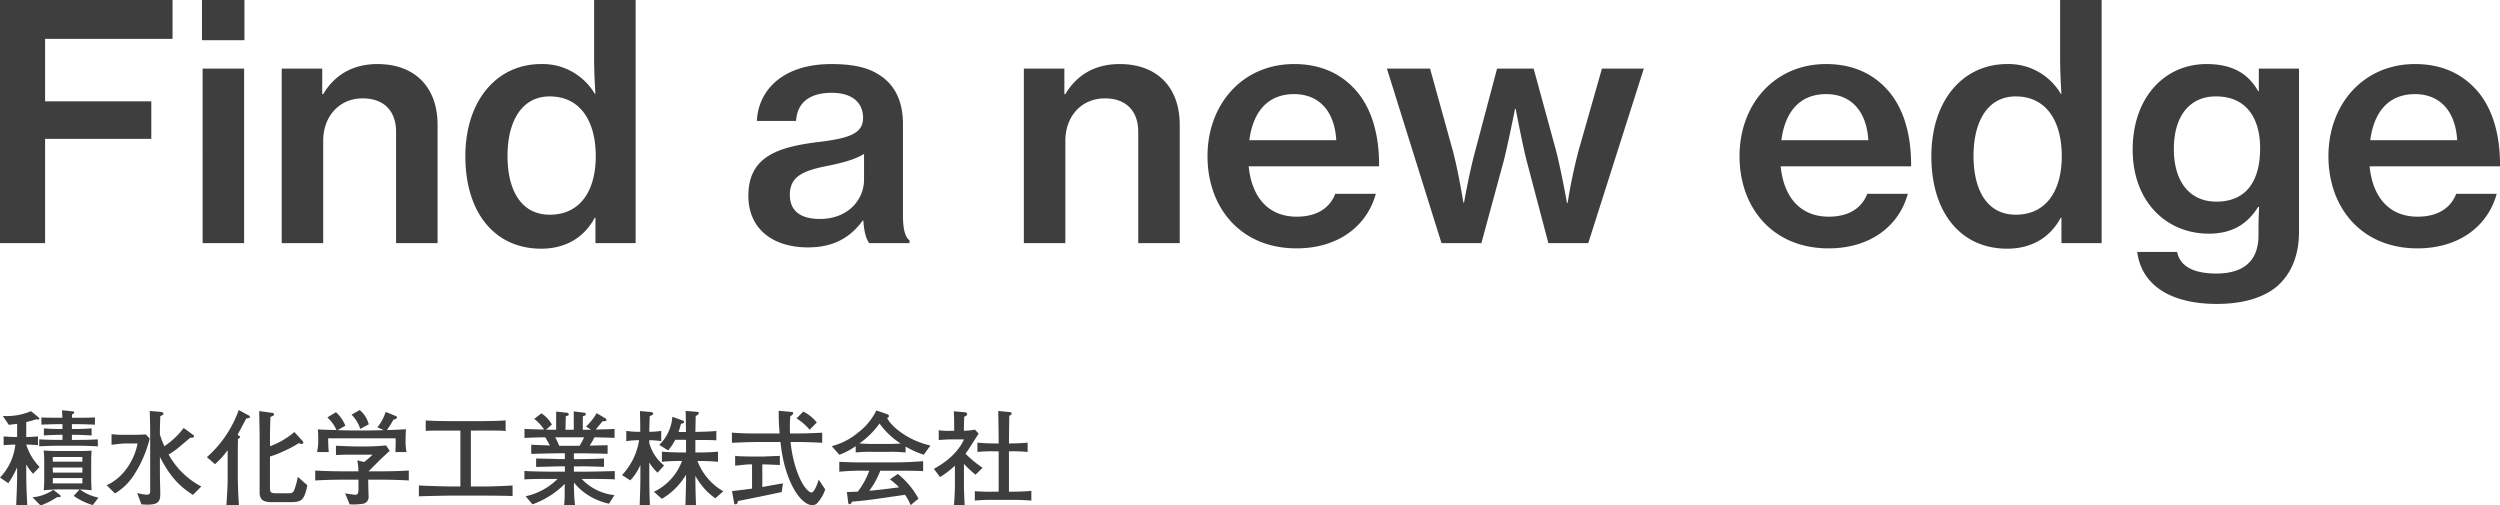
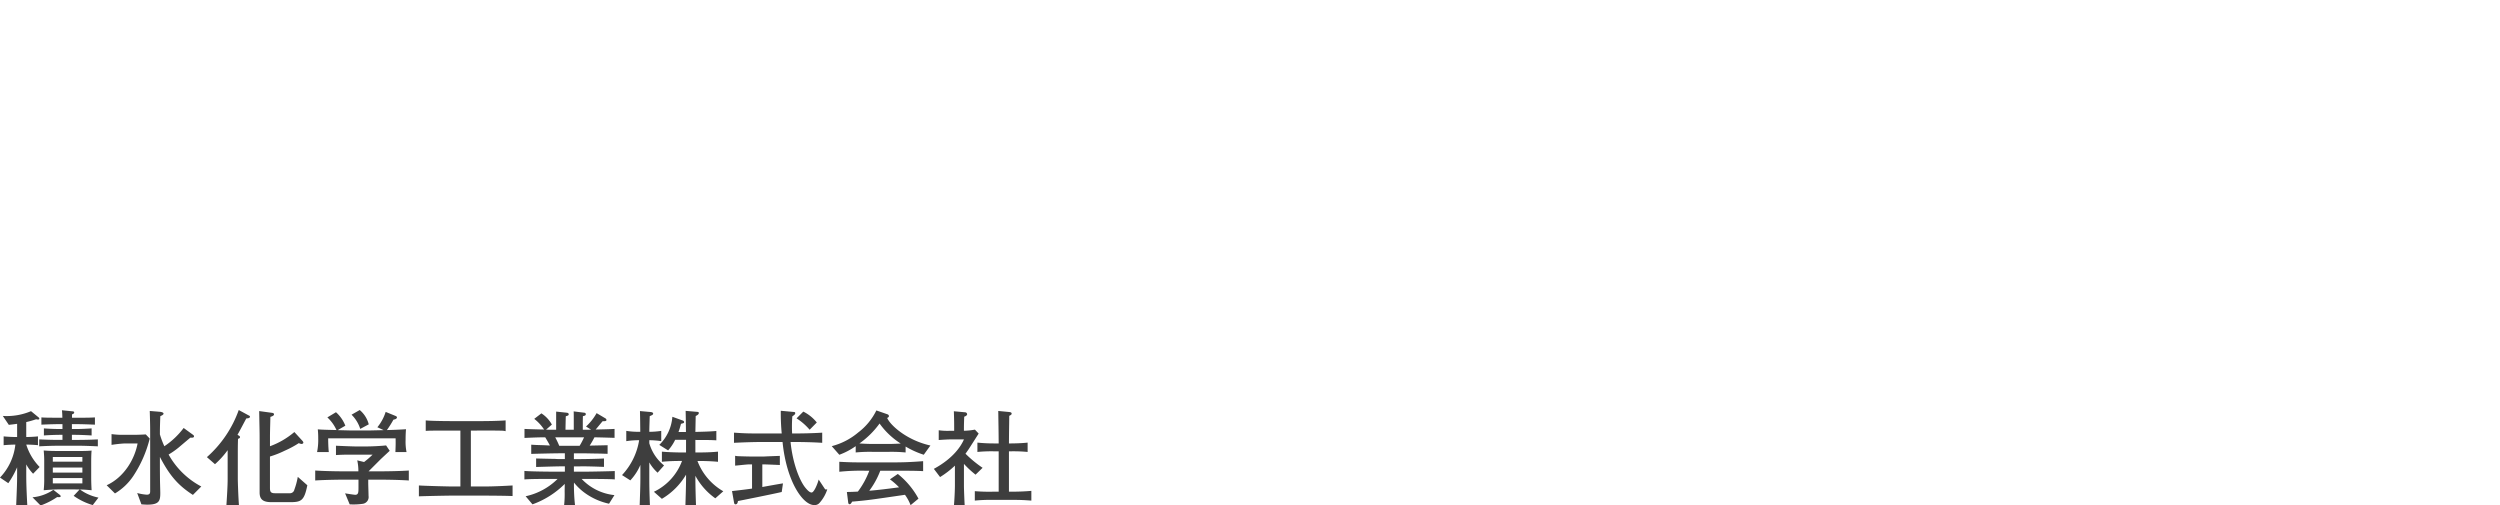
<svg xmlns="http://www.w3.org/2000/svg" width="689.5" height="139.413" viewBox="0 0 689.5 139.413">
  <defs>
    <clipPath id="clip-path">
-       <path id="長方形_3233" data-name="長方形 3233" class="cls-1" d="M0 0h689.5v83.823H0z" />
-     </clipPath>
+       </clipPath>
    <style>.cls-1{fill:#3e3e3e}</style>
  </defs>
  <g id="logo" transform="translate(-124 -1792)">
-     <path id="パス_3883" data-name="パス 3883" class="cls-1" d="M27.256 16.547a12.847 12.847 0 01-5.094-2.232c1.116.029 1.517.057 3.205.2a57.88 57.88 0 01-.114-3.52V6.789c0-.515 0-2.289.114-3.205-.658.057-1.545.114-3.606.114H16.9c-2.146 0-3.234-.029-4.75-.143a30.482 30.482 0 01.143 3.434v4.121a27.293 27.293 0 01-.143 3.405c1.517-.114 2.69-.229 4.951-.229h3c.286 0 1.774.029 1.946.029l-1.631 1.746a17.438 17.438 0 005.265 2.547zm-4.436-6.9h-8.155v-1.4h8.156zm0 2.976h-8.155v-1.456h8.156zm0-5.981h-8.155V5.358h8.156zm-5.98 9.533c0-.172-.172-.315-.229-.372l-1.8-1.4a12.1 12.1 0 01-5.752 2.06l2.232 2.261a20.384 20.384 0 004.576-2.324 2.966 2.966 0 00.458.029c.086.004.515.004.515-.254zm-5.809-8.07a15.375 15.375 0 01-3.692-6.181c.544 0 2.175.057 3.234.172V-.336c-1.03.114-2.547.172-3.234.172v-4.121a25.494 25.494 0 002.719-.773 3.528 3.528 0 00.515.086c.315 0 .372-.172.372-.258a.442.442 0 00-.2-.343L8.655-7.29A17.211 17.211 0 01.872-5.974l1.66 2.461c.743-.087 1.287-.143 2.289-.287v3.635h-.458c-.715 0-2.2-.057-3.262-.172V2.1c1.03-.114 2.633-.172 3.234-.172A15.591 15.591 0 01.1 11.024l2.288 1.546a24.954 24.954 0 002.433-4.379v1.889c0 2.719-.086 4.264-.258 8.614h3.062c-.286-5.494-.286-6.982-.286-8.7V7.39a11.67 11.67 0 001.889 2.576zm16.054-5.694V.493c-1.8.086-3.606.143-5.409.143H19.93v-1.4h1.03c.973 0 3.062.086 4.407.172V-2.54c-2.576.172-3.92.172-4.407.172h-1.03v-1.345h1.37c1.059 0 2.89.057 4.979.143v-2c-1.488.086-2.461.086-4.979.086h-1.341V-6.4c.258-.086.6-.229.6-.515s-.229-.315-.572-.343l-2.8-.286c.086 1 .086 1.059.114 2.06h-1.119c-3.148 0-3.892-.029-4.665-.086v2c2.4-.114 4.35-.143 4.665-.143h1.145v1.345h-.715c-1.288 0-2.976-.057-4.407-.172v1.946a75.152 75.152 0 014.407-.172h.715v1.4H16.3c-1.574 0-3.577-.057-5.38-.143v1.92a110.03 110.03 0 015.38-.172h5.38c1.169 0 3.773.086 5.405.172zm28.531 11.074A22.131 22.131 0 0146.6 4.671a21.664 21.664 0 002.747-1.917c2.6-2.2 2.89-2.432 3.262-2.747.372.029 1 .086 1-.372 0-.143-.086-.286-.343-.458l-2.515-1.831a21.675 21.675 0 01-5.323 5.036A23.682 23.682 0 0144.2-.88c0-1.231 0-2.118.114-5.036.458-.2.887-.4.887-.687 0-.4-.8-.486-1-.515l-2.8-.229c.114 3.806.114 4.235.114 6.525V14.8c0 .544-.114.944-.944.944a13.7 13.7 0 01-2.633-.458l1.162 3.121c.429.029.944.086 1.66.086 3.291 0 3.548-1.116 3.548-3.205 0-.515-.086-3.119-.086-3.72-.022-2.575-.022-2.89-.022-3.377V5.33c2.633 5.036 4.922 7.784 9.1 10.474zM41.393.265L40.306-.88a67.14 67.14 0 01-2.976.114h-3.063a22.011 22.011 0 01-3.405-.2V2.01a34.066 34.066 0 013.663-.4h3.52c-.8 4.292-3.663 9.3-8.528 11.532l2.289 2.258a15.806 15.806 0 005.037-4.779A33.292 33.292 0 0041.393.265zm43.469 12.877l-2.633-2.318a19.709 19.709 0 01-.944 3.52 1.24 1.24 0 01-1.345 1H75.9c-1.345 0-1.345-.658-1.345-1.66V5.215a25.816 25.816 0 004.064-1.6 27.121 27.121 0 003.892-2.089 2.48 2.48 0 00.744.229c.229 0 .515-.143.515-.372a.991.991 0 00-.229-.458l-2.256-2.463a21.968 21.968 0 01-6.725 3.92V.036c0-1.6.029-2.146.114-5.752.544-.172 1-.343 1-.715 0-.258-.286-.372-.544-.4l-3.548-.486C71.67-2.34 71.7-1.71 71.7.036v15.138c0 2.175 1.345 2.633 3.348 2.633h5.008c3.118-.001 3.944-.373 4.806-4.665zM69.037-5.774c0-.172-.114-.229-.343-.343l-2.748-1.488a31.346 31.346 0 01-8.785 12.992l2.232 1.946a23.536 23.536 0 003.491-3.863v7.9c0 2-.172 4.636-.343 7.3H66c-.2-2.776-.315-6.582-.315-7.269V4.815c0-1.631 0-2.461.057-4.464.4-.172.544-.229.544-.486 0-.229-.172-.315-.343-.429l-.343-.2c.372-.63 2.032-3.806 2.432-4.521.404-.031 1.005-.059 1.005-.489zM101.8-3.656a7.6 7.6 0 00-2.49-3.949l-2.257 1.288a9.468 9.468 0 012.4 3.92zm10.42 7.641a14.738 14.738 0 01-.258-3.348c0-1.431.057-2.318.114-2.947-1.717.114-3.835.2-5.265.229a28.037 28.037 0 001.8-2.862c.315-.057.973-.172.973-.687 0-.172-.372-.343-.6-.429l-2.518-1.03a12.727 12.727 0 01-2.289 4.235l1.746.8c-.343 0-3.72.086-3.806.086H96.8c-.2 0-3.176-.086-3.577-.086l2.118-1.231A9.585 9.585 0 0092.76-7l-2.375 1.427A10.9 10.9 0 0192.9-2.082c-1.059-.029-4.35-.086-5.151-.2.057.658.114 1.316.114 2.461a16.956 16.956 0 01-.315 3.806h3.234C90.61 2.468 90.61.465 90.61.208h18.6c.029 1.86 0 2.06-.057 3.777zm.63 7.841V9.078c-2.833.2-7.3.229-8.556.229h-2.547l1.975-1.975 1.2-1.2c.372-.372 2.289-2.146 2.661-2.49l-1-1.488c-1.2.143-3.978.286-5.265.286h-3.207c-.8 0-4.865-.172-5.351-.2v2.575a57.952 57.952 0 013.863-.114h6.238a23.445 23.445 0 01-2.347 2.032l-1.889-.458a13.657 13.657 0 01.315 3.033h-3.433c-.229 0-5.094 0-8.471-.229v2.747c3.033-.2 7.412-.229 8.471-.229h3.463v2.289c0 1.288-.057 1.889-.916 1.889-.258 0-2.289-.315-2.776-.4l1.259 3.033a17.964 17.964 0 003.577-.143 1.883 1.883 0 001.631-2.175c0-.572-.086-2.976-.086-3.491v-1h2.633c2.691.001 5.896.055 8.557.227zm28.617 4.292V13.2c-4.922.286-7.1.286-8.814.286h-2.69V-1.939h1.259c2.4 0 4.922-.029 7.183.029a4.92 4.92 0 011.145.143v-2.976c-2.2.143-4.235.2-8.127.2h-5.008c-1.288 0-7.011 0-8.9-.2v2.89c.4-.029.887-.057 1.574-.057.773-.029 4.121-.029 7.1-.029h.887v15.424h-2.261c-.572 0-6.982-.143-9.186-.286v3c1.03-.057 7.583-.2 9.014-.2h8.041c.54.001 5.863.001 8.782.119zm28.188-4.579V9.221c-.715.057-6.811.172-7.727.172h-3.548V7.934h1.774c.429 0 .687-.029 3.062.029 2.232.057 2.461.086 3.463.114V5.759c-1.316.086-5.18.172-6.467.172h-1.831v-1.6h2.6l3.119.057c2.2.029 2.49.057 3.577.086V2.1c-.715.029-4.149.086-4.951.114a21.8 21.8 0 001.316-2.289c.973 0 4.693.114 5.552.143V-2.4c-1.03.086-4.006.143-5.208.172.286-.315 1.6-1.946 1.917-2.289.658 0 1.059 0 1.059-.372a.556.556 0 00-.258-.4l-2.461-1.459a14.853 14.853 0 01-2.919 3.692l1.4.858c-.086 0-.8.029-.858.029h-1.431v-1.8c0-1.459.029-1.6.029-1.946.429-.086.8-.172.8-.544a.4.4 0 00-.372-.4l-2.976-.372c.029.572.029 1.03.029 5.065h-2.285c0-.258.057-3.062.086-3.72.6-.172.8-.229.8-.544s-.286-.4-.487-.429l-2.976-.315v5.008h-.916c-.544 0-1.087 0-1.86-.029l1.6-1.4a8.668 8.668 0 00-2.89-3.091l-1.975 1.517a12.049 12.049 0 012.719 2.947c-.544-.029-.6 0-1.173-.029-3.32-.086-3.692-.114-4.235-.143V.093c3.663-.172 4.836-.172 5.723-.172.486.8 1.059 1.8 1.288 2.261-1.288-.057-1.688-.086-1.774-.086-2.261-.057-2.49-.086-3.377-.143V4.5c1.288-.057 6.725-.172 7.984-.172h1.288v1.6h-1.6c-.143 0-.944-.029-1.116-.057-.744 0-4.378-.086-5.208-.114v2.348c.973-.029 5.637-.172 6.7-.172h1.23v1.46h-3.751c-1.345 0-6.21-.057-7.412-.2v2.347c1.545-.143 5.609-.143 7.355-.143h1.8a17.862 17.862 0 01-8.814 4.779l1.889 2.232a24.159 24.159 0 008.9-5.637l-.029 2.089a28.169 28.169 0 01-.143 3.749h3a48.934 48.934 0 01-.286-6.21 15.476 15.476 0 003.405 3.148 17.814 17.814 0 006.267 2.69l1.488-2.375a14.488 14.488 0 01-9.043-4.464h1.4c1.212.002 6.678.002 7.736.141zM161.183-.079a19.8 19.8 0 01-1.23 2.347h-5.609a23.61 23.61 0 00-1.116-2.347zm38.4 14.881a16.347 16.347 0 01-7.126-8.356h.458c.2 0 2.948 0 5.208.229V3.87c-1.717.172-3.463.229-5.208.229h-1.03V.637c.172 0 .315.029.544.029h2.261c1.2 0 2.118.029 2.976.086v-2.576c-1.917.172-3.863.2-5.781.258l.086-4.378c.429-.229.859-.458.859-.83 0-.258-.143-.315-.63-.343l-3-.258c.057 2.4.057 3.176.086 5.838h-2.06a22.614 22.614 0 00.687-2.261c.773-.2.859-.229.859-.486s-.258-.4-.458-.458l-2.776-1a12.132 12.132 0 01-3.608 7.752l2.432 1.517a12.139 12.139 0 001.946-2.919h3V4.1H187.8c-.773 0-3.377-.057-5.151-.229v2.8c1.717-.172 3.434-.229 5.151-.229h.4a15.284 15.284 0 01-7.755 8.5l2.2 1.946a18.91 18.91 0 006.668-6.668v.83c0 2.633-.143 6.124-.172 7.669h2.919c-.029-.715-.172-4.607-.172-7.755v-.429a18.2 18.2 0 005.494 6.21zm-16.34-7.125a12.1 12.1 0 01-4.064-6.124V.722a21.914 21.914 0 013.291.258v-2.833a22.941 22.941 0 01-3.291.258c0-.572 0-.916.115-4.321.944-.372.944-.544.944-.687 0-.372-.486-.429-.773-.458l-2.862-.258c.057 2.633.057 2.947.086 5.723h-.658a22.014 22.014 0 01-3.205-.258V.98a22.521 22.521 0 013.548-.258 18.255 18.255 0 01-4.722 9.615l2.289 1.459a14.487 14.487 0 002.776-4.264v3.491c0 2.547-.114 5.122-.2 7.7h2.833c-.143-3.663-.172-5.237-.172-7.7V6.846a11.48 11.48 0 002.289 2.833zM225.37-4.171a11.075 11.075 0 00-3.72-3l-1.86 1.86a16.372 16.372 0 013.61 3.143zm2.318 18.458l-1.8-2.719c-.286 1.145-1.259 3.577-1.946 3.577-.544 0-1.145-.63-1.6-1.173-1.6-1.831-3.606-6.7-4.207-12.763h.429c2.776 0 5.552.057 8.3.229v-2.8c-2.747.172-5.523.229-8.3.229h-.572a38.306 38.306 0 01.057-4.722c.6-.429.8-.572.8-.887 0-.286-.143-.315-.544-.343l-3.437-.315a59.739 59.739 0 00.258 6.267h-4.951c-4.436 0-5.151-.029-8.213-.229v2.8c2.4-.114 5.18-.229 8.213-.229h5.18c1.087 10.9 5.609 17.4 8.728 17.4a1.773 1.773 0 001.545-.687 10.289 10.289 0 002.06-3.635zm-11.647-1.66c-.83.114-4.779.83-5.695 1V7.39h.486c.544 0 3.892.143 4.35.172V5.043c-.057 0-3.949.143-4.264.172h-4.006c-.458 0-2.661-.057-3.148-.086a4.206 4.206 0 01-.916-.114v2.718c.544-.029 3.205-.343 3.806-.343h.859v6.668c-1.288.2-3.692.486-5.523.687l.544 3.091c.057.258.086.572.429.572.544 0 .63-.658.658-.916.658-.114 9.9-1.975 12.076-2.49zm40.665-10.445c-6.668-1.488-11.132-5.695-11.934-7.612.258-.086.486-.258.486-.486 0-.286-.2-.458-.486-.544L241.8-7.491a17.009 17.009 0 01-5.037 6.1 18.426 18.426 0 01-7.269 3.749l2.089 2.375a19.006 19.006 0 004.517-2.379V4.1a40.061 40.061 0 014.579-.172h4.607a41.072 41.072 0 014.579.172V2.468a24.527 24.527 0 005.008 2.261zm-8.184-.544c-.572.029-2.118.114-3.234.114h-4.608c-1.4 0-3.262-.114-3.548-.143a23.812 23.812 0 005.552-5.494 20.817 20.817 0 005.837 5.523zM254.7 9.25V6.5c-4.092.315-6.1.343-9.472.343h-6.238c-3.663 0-4.665-.029-7.412-.172v2.751a57.947 57.947 0 017.211-.286h1.059a22.4 22.4 0 01-3.148 5.752c-.944.057-1.545.086-3.033.114l.372 2.947c.057.372.286.429.372.429.343 0 .572-.458.687-.715 4.264-.372 5.008-.486 14.595-1.889a12.128 12.128 0 011.545 2.862l2.175-1.8a22.243 22.243 0 00-5.695-6.811l-2.175 1.488a18.56 18.56 0 012.518 2.2c-2.976.4-6.01.773-8.213.944a22.614 22.614 0 003.033-5.523h2.4c4.986.002 7.419.002 9.419.116zm29.847 8.127v-2.69c-1.746.172-3.978.229-5.351.229h-.83V3.784h.544a41.584 41.584 0 014.607.172V1.381c-2 .229-4.607.229-4.607.229h-.544c.029-4.178.057-4.407.086-7.612.458-.229.658-.343.658-.63 0-.372-.515-.4-.715-.429l-2.976-.286c.057 4.064.086 4.55.115 8.957h-1.259a45.267 45.267 0 01-4.607-.229v2.575a40.316 40.316 0 014.607-.172h1.259v11.132h-1.488a48.057 48.057 0 01-5.094-.143v2.6a46.126 46.126 0 015.094-.2h5.094c2.66.004 3.435.061 5.41.204zM271.1 8.334a32.516 32.516 0 01-4.722-3.892c.2-.258.429-.6.773-1.087.429-.63 2.4-3.749 2.862-4.464L268.982-2.2a18.184 18.184 0 01-3.033.315v-.572c0-1.288.057-2.633.086-3.32.229-.057.8-.286.8-.687a.582.582 0 00-.544-.515l-3.119-.286c.086 2.547.086 3.348.086 4.808v.572h-.944a17.568 17.568 0 01-3.314-.14v2.69c1.259-.086 2.49-.172 3.749-.172h3.205c-.773 1.831-2.948 5.237-8.3 8.127l1.717 2.261a24.589 24.589 0 004.092-3.148v5.609c0 .143-.029 2.547-.258 5.265h2.948c-.057-.973-.2-4.264-.2-5.409V7.247a26.047 26.047 0 003.205 2.976z" transform="translate(123.901 1912.69)" />
+     <path id="パス_3883" data-name="パス 3883" class="cls-1" d="M27.256 16.547a12.847 12.847 0 01-5.094-2.232c1.116.029 1.517.057 3.205.2a57.88 57.88 0 01-.114-3.52V6.789c0-.515 0-2.289.114-3.205-.658.057-1.545.114-3.606.114H16.9c-2.146 0-3.234-.029-4.75-.143a30.482 30.482 0 01.143 3.434v4.121a27.293 27.293 0 01-.143 3.405c1.517-.114 2.69-.229 4.951-.229h3c.286 0 1.774.029 1.946.029l-1.631 1.746a17.438 17.438 0 005.265 2.547zm-4.436-6.9h-8.155v-1.4h8.156zm0 2.976h-8.155v-1.456h8.156zm0-5.981h-8.155V5.358h8.156zm-5.98 9.533c0-.172-.172-.315-.229-.372l-1.8-1.4a12.1 12.1 0 01-5.752 2.06l2.232 2.261a20.384 20.384 0 004.576-2.324 2.966 2.966 0 00.458.029c.086.004.515.004.515-.254zm-5.809-8.07a15.375 15.375 0 01-3.692-6.181c.544 0 2.175.057 3.234.172V-.336c-1.03.114-2.547.172-3.234.172v-4.121a25.494 25.494 0 002.719-.773 3.528 3.528 0 00.515.086c.315 0 .372-.172.372-.258a.442.442 0 00-.2-.343L8.655-7.29A17.211 17.211 0 01.872-5.974l1.66 2.461c.743-.087 1.287-.143 2.289-.287v3.635h-.458c-.715 0-2.2-.057-3.262-.172V2.1c1.03-.114 2.633-.172 3.234-.172A15.591 15.591 0 01.1 11.024l2.288 1.546a24.954 24.954 0 002.433-4.379v1.889c0 2.719-.086 4.264-.258 8.614h3.062c-.286-5.494-.286-6.982-.286-8.7V7.39a11.67 11.67 0 001.889 2.576zm16.054-5.694V.493c-1.8.086-3.606.143-5.409.143H19.93v-1.4h1.03c.973 0 3.062.086 4.407.172V-2.54c-2.576.172-3.92.172-4.407.172h-1.03v-1.345h1.37c1.059 0 2.89.057 4.979.143v-2c-1.488.086-2.461.086-4.979.086h-1.341V-6.4c.258-.086.6-.229.6-.515s-.229-.315-.572-.343l-2.8-.286c.086 1 .086 1.059.114 2.06h-1.119c-3.148 0-3.892-.029-4.665-.086v2c2.4-.114 4.35-.143 4.665-.143h1.145v1.345h-.715c-1.288 0-2.976-.057-4.407-.172v1.946a75.152 75.152 0 014.407-.172h.715v1.4H16.3c-1.574 0-3.577-.057-5.38-.143v1.92a110.03 110.03 0 015.38-.172h5.38c1.169 0 3.773.086 5.405.172zm28.531 11.074A22.131 22.131 0 0146.6 4.671a21.664 21.664 0 002.747-1.917c2.6-2.2 2.89-2.432 3.262-2.747.372.029 1 .086 1-.372 0-.143-.086-.286-.343-.458l-2.515-1.831a21.675 21.675 0 01-5.323 5.036A23.682 23.682 0 0144.2-.88c0-1.231 0-2.118.114-5.036.458-.2.887-.4.887-.687 0-.4-.8-.486-1-.515l-2.8-.229c.114 3.806.114 4.235.114 6.525V14.8c0 .544-.114.944-.944.944a13.7 13.7 0 01-2.633-.458l1.162 3.121c.429.029.944.086 1.66.086 3.291 0 3.548-1.116 3.548-3.205 0-.515-.086-3.119-.086-3.72-.022-2.575-.022-2.89-.022-3.377V5.33c2.633 5.036 4.922 7.784 9.1 10.474zM41.393.265L40.306-.88a67.14 67.14 0 01-2.976.114h-3.063a22.011 22.011 0 01-3.405-.2V2.01a34.066 34.066 0 013.663-.4h3.52c-.8 4.292-3.663 9.3-8.528 11.532l2.289 2.258a15.806 15.806 0 005.037-4.779A33.292 33.292 0 0041.393.265zm43.469 12.877l-2.633-2.318a19.709 19.709 0 01-.944 3.52 1.24 1.24 0 01-1.345 1H75.9c-1.345 0-1.345-.658-1.345-1.66V5.215a25.816 25.816 0 004.064-1.6 27.121 27.121 0 003.892-2.089 2.48 2.48 0 00.744.229c.229 0 .515-.143.515-.372a.991.991 0 00-.229-.458l-2.256-2.463a21.968 21.968 0 01-6.725 3.92V.036c0-1.6.029-2.146.114-5.752.544-.172 1-.343 1-.715 0-.258-.286-.372-.544-.4l-3.548-.486C71.67-2.34 71.7-1.71 71.7.036v15.138c0 2.175 1.345 2.633 3.348 2.633h5.008c3.118-.001 3.944-.373 4.806-4.665zM69.037-5.774c0-.172-.114-.229-.343-.343l-2.748-1.488a31.346 31.346 0 01-8.785 12.992l2.232 1.946a23.536 23.536 0 003.491-3.863v7.9c0 2-.172 4.636-.343 7.3H66c-.2-2.776-.315-6.582-.315-7.269V4.815c0-1.631 0-2.461.057-4.464.4-.172.544-.229.544-.486 0-.229-.172-.315-.343-.429l-.343-.2c.372-.63 2.032-3.806 2.432-4.521.404-.031 1.005-.059 1.005-.489zM101.8-3.656a7.6 7.6 0 00-2.49-3.949l-2.257 1.288a9.468 9.468 0 012.4 3.92zm10.42 7.641a14.738 14.738 0 01-.258-3.348c0-1.431.057-2.318.114-2.947-1.717.114-3.835.2-5.265.229a28.037 28.037 0 001.8-2.862c.315-.057.973-.172.973-.687 0-.172-.372-.343-.6-.429l-2.518-1.03a12.727 12.727 0 01-2.289 4.235l1.746.8c-.343 0-3.72.086-3.806.086H96.8c-.2 0-3.176-.086-3.577-.086l2.118-1.231A9.585 9.585 0 0092.76-7l-2.375 1.427A10.9 10.9 0 0192.9-2.082c-1.059-.029-4.35-.086-5.151-.2.057.658.114 1.316.114 2.461a16.956 16.956 0 01-.315 3.806h3.234C90.61 2.468 90.61.465 90.61.208h18.6c.029 1.86 0 2.06-.057 3.777zm.63 7.841V9.078c-2.833.2-7.3.229-8.556.229h-2.547l1.975-1.975 1.2-1.2c.372-.372 2.289-2.146 2.661-2.49l-1-1.488c-1.2.143-3.978.286-5.265.286h-3.207c-.8 0-4.865-.172-5.351-.2v2.575a57.952 57.952 0 013.863-.114h6.238a23.445 23.445 0 01-2.347 2.032l-1.889-.458a13.657 13.657 0 01.315 3.033h-3.433c-.229 0-5.094 0-8.471-.229v2.747c3.033-.2 7.412-.229 8.471-.229h3.463v2.289c0 1.288-.057 1.889-.916 1.889-.258 0-2.289-.315-2.776-.4l1.259 3.033a17.964 17.964 0 003.577-.143 1.883 1.883 0 001.631-2.175c0-.572-.086-2.976-.086-3.491v-1h2.633c2.691.001 5.896.055 8.557.227zm28.617 4.292V13.2c-4.922.286-7.1.286-8.814.286h-2.69V-1.939h1.259c2.4 0 4.922-.029 7.183.029a4.92 4.92 0 011.145.143v-2.976c-2.2.143-4.235.2-8.127.2h-5.008c-1.288 0-7.011 0-8.9-.2v2.89c.4-.029.887-.057 1.574-.057.773-.029 4.121-.029 7.1-.029h.887v15.424h-2.261c-.572 0-6.982-.143-9.186-.286v3c1.03-.057 7.583-.2 9.014-.2h8.041c.54.001 5.863.001 8.782.119zm28.188-4.579V9.221c-.715.057-6.811.172-7.727.172h-3.548V7.934h1.774c.429 0 .687-.029 3.062.029 2.232.057 2.461.086 3.463.114V5.759c-1.316.086-5.18.172-6.467.172h-1.831v-1.6h2.6l3.119.057c2.2.029 2.49.057 3.577.086V2.1c-.715.029-4.149.086-4.951.114a21.8 21.8 0 001.316-2.289c.973 0 4.693.114 5.552.143V-2.4c-1.03.086-4.006.143-5.208.172.286-.315 1.6-1.946 1.917-2.289.658 0 1.059 0 1.059-.372a.556.556 0 00-.258-.4l-2.461-1.459a14.853 14.853 0 01-2.919 3.692l1.4.858c-.086 0-.8.029-.858.029h-1.431v-1.8c0-1.459.029-1.6.029-1.946.429-.086.8-.172.8-.544a.4.4 0 00-.372-.4l-2.976-.372c.029.572.029 1.03.029 5.065h-2.285c0-.258.057-3.062.086-3.72.6-.172.8-.229.8-.544s-.286-.4-.487-.429l-2.976-.315v5.008h-.916c-.544 0-1.087 0-1.86-.029l1.6-1.4a8.668 8.668 0 00-2.89-3.091l-1.975 1.517a12.049 12.049 0 012.719 2.947c-.544-.029-.6 0-1.173-.029-3.32-.086-3.692-.114-4.235-.143V.093c3.663-.172 4.836-.172 5.723-.172.486.8 1.059 1.8 1.288 2.261-1.288-.057-1.688-.086-1.774-.086-2.261-.057-2.49-.086-3.377-.143V4.5c1.288-.057 6.725-.172 7.984-.172h1.288v1.6h-1.6c-.143 0-.944-.029-1.116-.057-.744 0-4.378-.086-5.208-.114v2.348c.973-.029 5.637-.172 6.7-.172h1.23v1.46h-3.751c-1.345 0-6.21-.057-7.412-.2v2.347c1.545-.143 5.609-.143 7.355-.143h1.8a17.862 17.862 0 01-8.814 4.779l1.889 2.232a24.159 24.159 0 008.9-5.637l-.029 2.089a28.169 28.169 0 01-.143 3.749h3a48.934 48.934 0 01-.286-6.21 15.476 15.476 0 003.405 3.148 17.814 17.814 0 006.267 2.69l1.488-2.375a14.488 14.488 0 01-9.043-4.464h1.4c1.212.002 6.678.002 7.736.141zM161.183-.079a19.8 19.8 0 01-1.23 2.347h-5.609a23.61 23.61 0 00-1.116-2.347zm38.4 14.881a16.347 16.347 0 01-7.126-8.356h.458c.2 0 2.948 0 5.208.229V3.87c-1.717.172-3.463.229-5.208.229h-1.03V.637c.172 0 .315.029.544.029h2.261c1.2 0 2.118.029 2.976.086v-2.576c-1.917.172-3.863.2-5.781.258l.086-4.378c.429-.229.859-.458.859-.83 0-.258-.143-.315-.63-.343l-3-.258c.057 2.4.057 3.176.086 5.838h-2.06a22.614 22.614 0 00.687-2.261c.773-.2.859-.229.859-.486s-.258-.4-.458-.458l-2.776-1a12.132 12.132 0 01-3.608 7.752l2.432 1.517a12.139 12.139 0 001.946-2.919h3V4.1H187.8c-.773 0-3.377-.057-5.151-.229v2.8c1.717-.172 3.434-.229 5.151-.229h.4a15.284 15.284 0 01-7.755 8.5l2.2 1.946a18.91 18.91 0 006.668-6.668v.83c0 2.633-.143 6.124-.172 7.669h2.919c-.029-.715-.172-4.607-.172-7.755v-.429a18.2 18.2 0 005.494 6.21zm-16.34-7.125a12.1 12.1 0 01-4.064-6.124V.722a21.914 21.914 0 013.291.258v-2.833a22.941 22.941 0 01-3.291.258c0-.572 0-.916.115-4.321.944-.372.944-.544.944-.687 0-.372-.486-.429-.773-.458l-2.862-.258c.057 2.633.057 2.947.086 5.723h-.658a22.014 22.014 0 01-3.205-.258V.98a22.521 22.521 0 013.548-.258 18.255 18.255 0 01-4.722 9.615l2.289 1.459a14.487 14.487 0 002.776-4.264v3.491c0 2.547-.114 5.122-.2 7.7h2.833c-.143-3.663-.172-5.237-.172-7.7V6.846a11.48 11.48 0 002.289 2.833zM225.37-4.171a11.075 11.075 0 00-3.72-3l-1.86 1.86a16.372 16.372 0 013.61 3.143zm2.318 18.458l-1.8-2.719c-.286 1.145-1.259 3.577-1.946 3.577-.544 0-1.145-.63-1.6-1.173-1.6-1.831-3.606-6.7-4.207-12.763h.429c2.776 0 5.552.057 8.3.229v-2.8c-2.747.172-5.523.229-8.3.229a38.306 38.306 0 01.057-4.722c.6-.429.8-.572.8-.887 0-.286-.143-.315-.544-.343l-3.437-.315a59.739 59.739 0 00.258 6.267h-4.951c-4.436 0-5.151-.029-8.213-.229v2.8c2.4-.114 5.18-.229 8.213-.229h5.18c1.087 10.9 5.609 17.4 8.728 17.4a1.773 1.773 0 001.545-.687 10.289 10.289 0 002.06-3.635zm-11.647-1.66c-.83.114-4.779.83-5.695 1V7.39h.486c.544 0 3.892.143 4.35.172V5.043c-.057 0-3.949.143-4.264.172h-4.006c-.458 0-2.661-.057-3.148-.086a4.206 4.206 0 01-.916-.114v2.718c.544-.029 3.205-.343 3.806-.343h.859v6.668c-1.288.2-3.692.486-5.523.687l.544 3.091c.057.258.086.572.429.572.544 0 .63-.658.658-.916.658-.114 9.9-1.975 12.076-2.49zm40.665-10.445c-6.668-1.488-11.132-5.695-11.934-7.612.258-.086.486-.258.486-.486 0-.286-.2-.458-.486-.544L241.8-7.491a17.009 17.009 0 01-5.037 6.1 18.426 18.426 0 01-7.269 3.749l2.089 2.375a19.006 19.006 0 004.517-2.379V4.1a40.061 40.061 0 014.579-.172h4.607a41.072 41.072 0 014.579.172V2.468a24.527 24.527 0 005.008 2.261zm-8.184-.544c-.572.029-2.118.114-3.234.114h-4.608c-1.4 0-3.262-.114-3.548-.143a23.812 23.812 0 005.552-5.494 20.817 20.817 0 005.837 5.523zM254.7 9.25V6.5c-4.092.315-6.1.343-9.472.343h-6.238c-3.663 0-4.665-.029-7.412-.172v2.751a57.947 57.947 0 017.211-.286h1.059a22.4 22.4 0 01-3.148 5.752c-.944.057-1.545.086-3.033.114l.372 2.947c.057.372.286.429.372.429.343 0 .572-.458.687-.715 4.264-.372 5.008-.486 14.595-1.889a12.128 12.128 0 011.545 2.862l2.175-1.8a22.243 22.243 0 00-5.695-6.811l-2.175 1.488a18.56 18.56 0 012.518 2.2c-2.976.4-6.01.773-8.213.944a22.614 22.614 0 003.033-5.523h2.4c4.986.002 7.419.002 9.419.116zm29.847 8.127v-2.69c-1.746.172-3.978.229-5.351.229h-.83V3.784h.544a41.584 41.584 0 014.607.172V1.381c-2 .229-4.607.229-4.607.229h-.544c.029-4.178.057-4.407.086-7.612.458-.229.658-.343.658-.63 0-.372-.515-.4-.715-.429l-2.976-.286c.057 4.064.086 4.55.115 8.957h-1.259a45.267 45.267 0 01-4.607-.229v2.575a40.316 40.316 0 014.607-.172h1.259v11.132h-1.488a48.057 48.057 0 01-5.094-.143v2.6a46.126 46.126 0 015.094-.2h5.094c2.66.004 3.435.061 5.41.204zM271.1 8.334a32.516 32.516 0 01-4.722-3.892c.2-.258.429-.6.773-1.087.429-.63 2.4-3.749 2.862-4.464L268.982-2.2a18.184 18.184 0 01-3.033.315v-.572c0-1.288.057-2.633.086-3.32.229-.057.8-.286.8-.687a.582.582 0 00-.544-.515l-3.119-.286c.086 2.547.086 3.348.086 4.808v.572h-.944a17.568 17.568 0 01-3.314-.14v2.69c1.259-.086 2.49-.172 3.749-.172h3.205c-.773 1.831-2.948 5.237-8.3 8.127l1.717 2.261a24.589 24.589 0 004.092-3.148v5.609c0 .143-.029 2.547-.258 5.265h2.948c-.057-.973-.2-4.264-.2-5.409V7.247a26.047 26.047 0 003.205 2.976z" transform="translate(123.901 1912.69)" />
    <g id="グループ_3731" data-name="グループ 3731" transform="translate(124 1792)">
      <g id="グループ_3730" data-name="グループ 3730" clip-path="url(#clip-path)">
        <path id="パス_4572" data-name="パス 4572" class="cls-1" d="M0 67.059h12.438V38.307H41.73V27.942H12.438V10.727h35.151V0H0zm55.7-55.971h11.716V0H55.7zm.182 55.971h11.445v-48.13H55.881zm32.988-48.13H77.692v48.13h11.446V38.848c0-6.85 4.507-11.717 10.906-11.717 5.858 0 9.193 3.515 9.193 9.193v30.735h11.447V34.432c0-10.365-6.219-16.764-16.584-16.764-6.76 0-11.807 2.974-14.962 8.292h-.27zm60.387 49.662c6.579 0 11.807-2.974 14.784-8.562h.18v7.03h11.088V0h-11.452v15.865c0 3.605.18 7.392.361 10h-.18a16.7 16.7 0 00-14.784-8.2c-12.255 0-20.91 10.095-20.91 25.418 0 15.681 8.2 25.506 20.913 25.506m2.343-9.374c-7.751 0-11.627-6.58-11.627-16.223 0-9.467 3.876-16.4 11.627-16.4 8.472 0 12.709 6.85 12.709 16.494 0 9.465-4.237 16.135-12.709 16.135m88.147 7.841h11.088v-.811c-1.082-.721-1.8-2.794-1.8-6.76v-25.33c0-6.4-2.343-11-6.85-13.7-3.155-1.983-7.392-2.794-12.889-2.794-13.7 0-20.189 7.481-20.55 15.683h10.816c.27-4.777 3.425-7.751 9.824-7.751 5.771 0 8.652 2.794 8.652 6.938 0 4.326-3.966 5.588-11.9 6.58C214.69 40.474 206.4 43.084 206.4 53.99c0 9.374 7.03 14.241 16.4 14.241 7.661 0 11.987-3.155 15.142-7.392h.18c.179 3.246.81 5.139 1.621 6.22m-13.61-6.67c-4.416 0-8.292-1.532-8.292-6.67 0-5.317 4.056-6.76 11.088-8.112 3.515-.721 7.12-1.712 9.374-3.155v7.12c0 5.408-4.328 10.816-12.17 10.816m67.417-41.46h-11.172v48.13h11.447v-28.21c0-6.85 4.507-11.717 10.906-11.717 5.858 0 9.193 3.515 9.193 9.193v30.735h11.446V34.432c0-10.365-6.219-16.764-16.584-16.764-6.76 0-11.807 2.974-14.962 8.292h-.27zM357.547 68.5c11.807 0 19.558-6.4 21.9-15.052h-11.175c-1.532 3.966-5.137 6.309-10.634 6.309-8.022 0-12.438-5.588-13.249-13.88h35.961c.09-8.923-2.163-16.494-6.85-21.451-4.056-4.326-9.554-6.76-16.584-6.76-14.241 0-23.885 11.088-23.885 25.418 0 14.239 9.193 25.415 24.515 25.415m-.631-42.541c6.938 0 11.176 4.777 11.627 12.709h-23.974c.991-7.572 4.867-12.709 12.348-12.709m40.649 41.1h11l6.219-22.893c1.262-5.047 3.064-14.15 3.064-14.15h.18s1.712 9.1 2.975 14.15l6.038 22.893h11l15.322-48.13h-11.545l-6.4 22.442a142.357 142.357 0 00-3.064 14.6h-.18s-1.621-9.1-3.064-14.6l-6.129-22.442h-10.095l-5.948 22.442c-1.621 5.771-3.155 14.511-3.155 14.511h-.18s-1.442-8.923-2.974-14.509l-6.219-22.443h-11.9zM504.279 68.5c11.807 0 19.558-6.4 21.9-15.052H515c-1.532 3.966-5.137 6.309-10.634 6.309-8.022 0-12.438-5.588-13.249-13.88h35.963c.09-8.923-2.163-16.494-6.85-21.451-4.056-4.326-9.554-6.76-16.584-6.76-14.241 0-23.884 11.088-23.884 25.418 0 14.239 9.191 25.415 24.517 25.415m-.631-42.541c6.938 0 11.176 4.777 11.627 12.709H491.3c.991-7.572 4.867-12.709 12.348-12.709m49.932 42.633c6.58 0 11.807-2.974 14.784-8.562h.18v7.03h11.088V0h-11.451v15.865c0 3.605.18 7.392.361 10h-.18a16.7 16.7 0 00-14.784-8.2c-12.255 0-20.91 10.095-20.91 25.418 0 15.681 8.2 25.506 20.913 25.506m2.343-9.374c-7.751 0-11.627-6.58-11.627-16.223 0-9.467 3.876-16.4 11.627-16.4 8.472 0 12.709 6.85 12.709 16.494-.002 9.462-4.233 16.131-12.71 16.131zm55.52 24.606c6.76 0 12.618-1.532 16.584-4.867 3.786-3.335 6.039-8.292 6.039-15.052V18.929h-11.086v6.219h-.18c-2.884-5.137-7.481-7.481-14.241-7.481-11.537 0-20.369 9.193-20.369 23.614 0 14.33 9.283 23.163 21 23.163 6.4 0 10.634-2.614 13.61-7.392h.27c-.09 1.621-.18 4.056-.18 6.67v1.172c0 6.938-3.966 10.545-11.627 10.545-6.309 0-10-1.983-10.816-5.949h-11c1.177 9.11 9.107 14.333 21.995 14.333zm-.18-28.211c-7.481 0-11.717-5.678-11.717-14.511s4.146-14.511 11.627-14.511c8.2 0 12.168 5.771 12.168 14.33-.001 8.382-3.336 14.694-12.079 14.694zm55.429 12.89c11.807 0 19.558-6.4 21.9-15.052h-11.174c-1.532 3.966-5.137 6.309-10.634 6.309-8.022 0-12.438-5.588-13.249-13.88H689.5c.09-8.923-2.163-16.494-6.85-21.451-4.056-4.326-9.554-6.76-16.584-6.76-14.241 0-23.885 11.088-23.885 25.418-.003 14.241 9.19 25.416 24.512 25.416zm-.631-42.541c6.938 0 11.176 4.777 11.627 12.709h-23.973c.99-7.568 4.863-12.709 12.346-12.709z" />
      </g>
    </g>
  </g>
</svg>